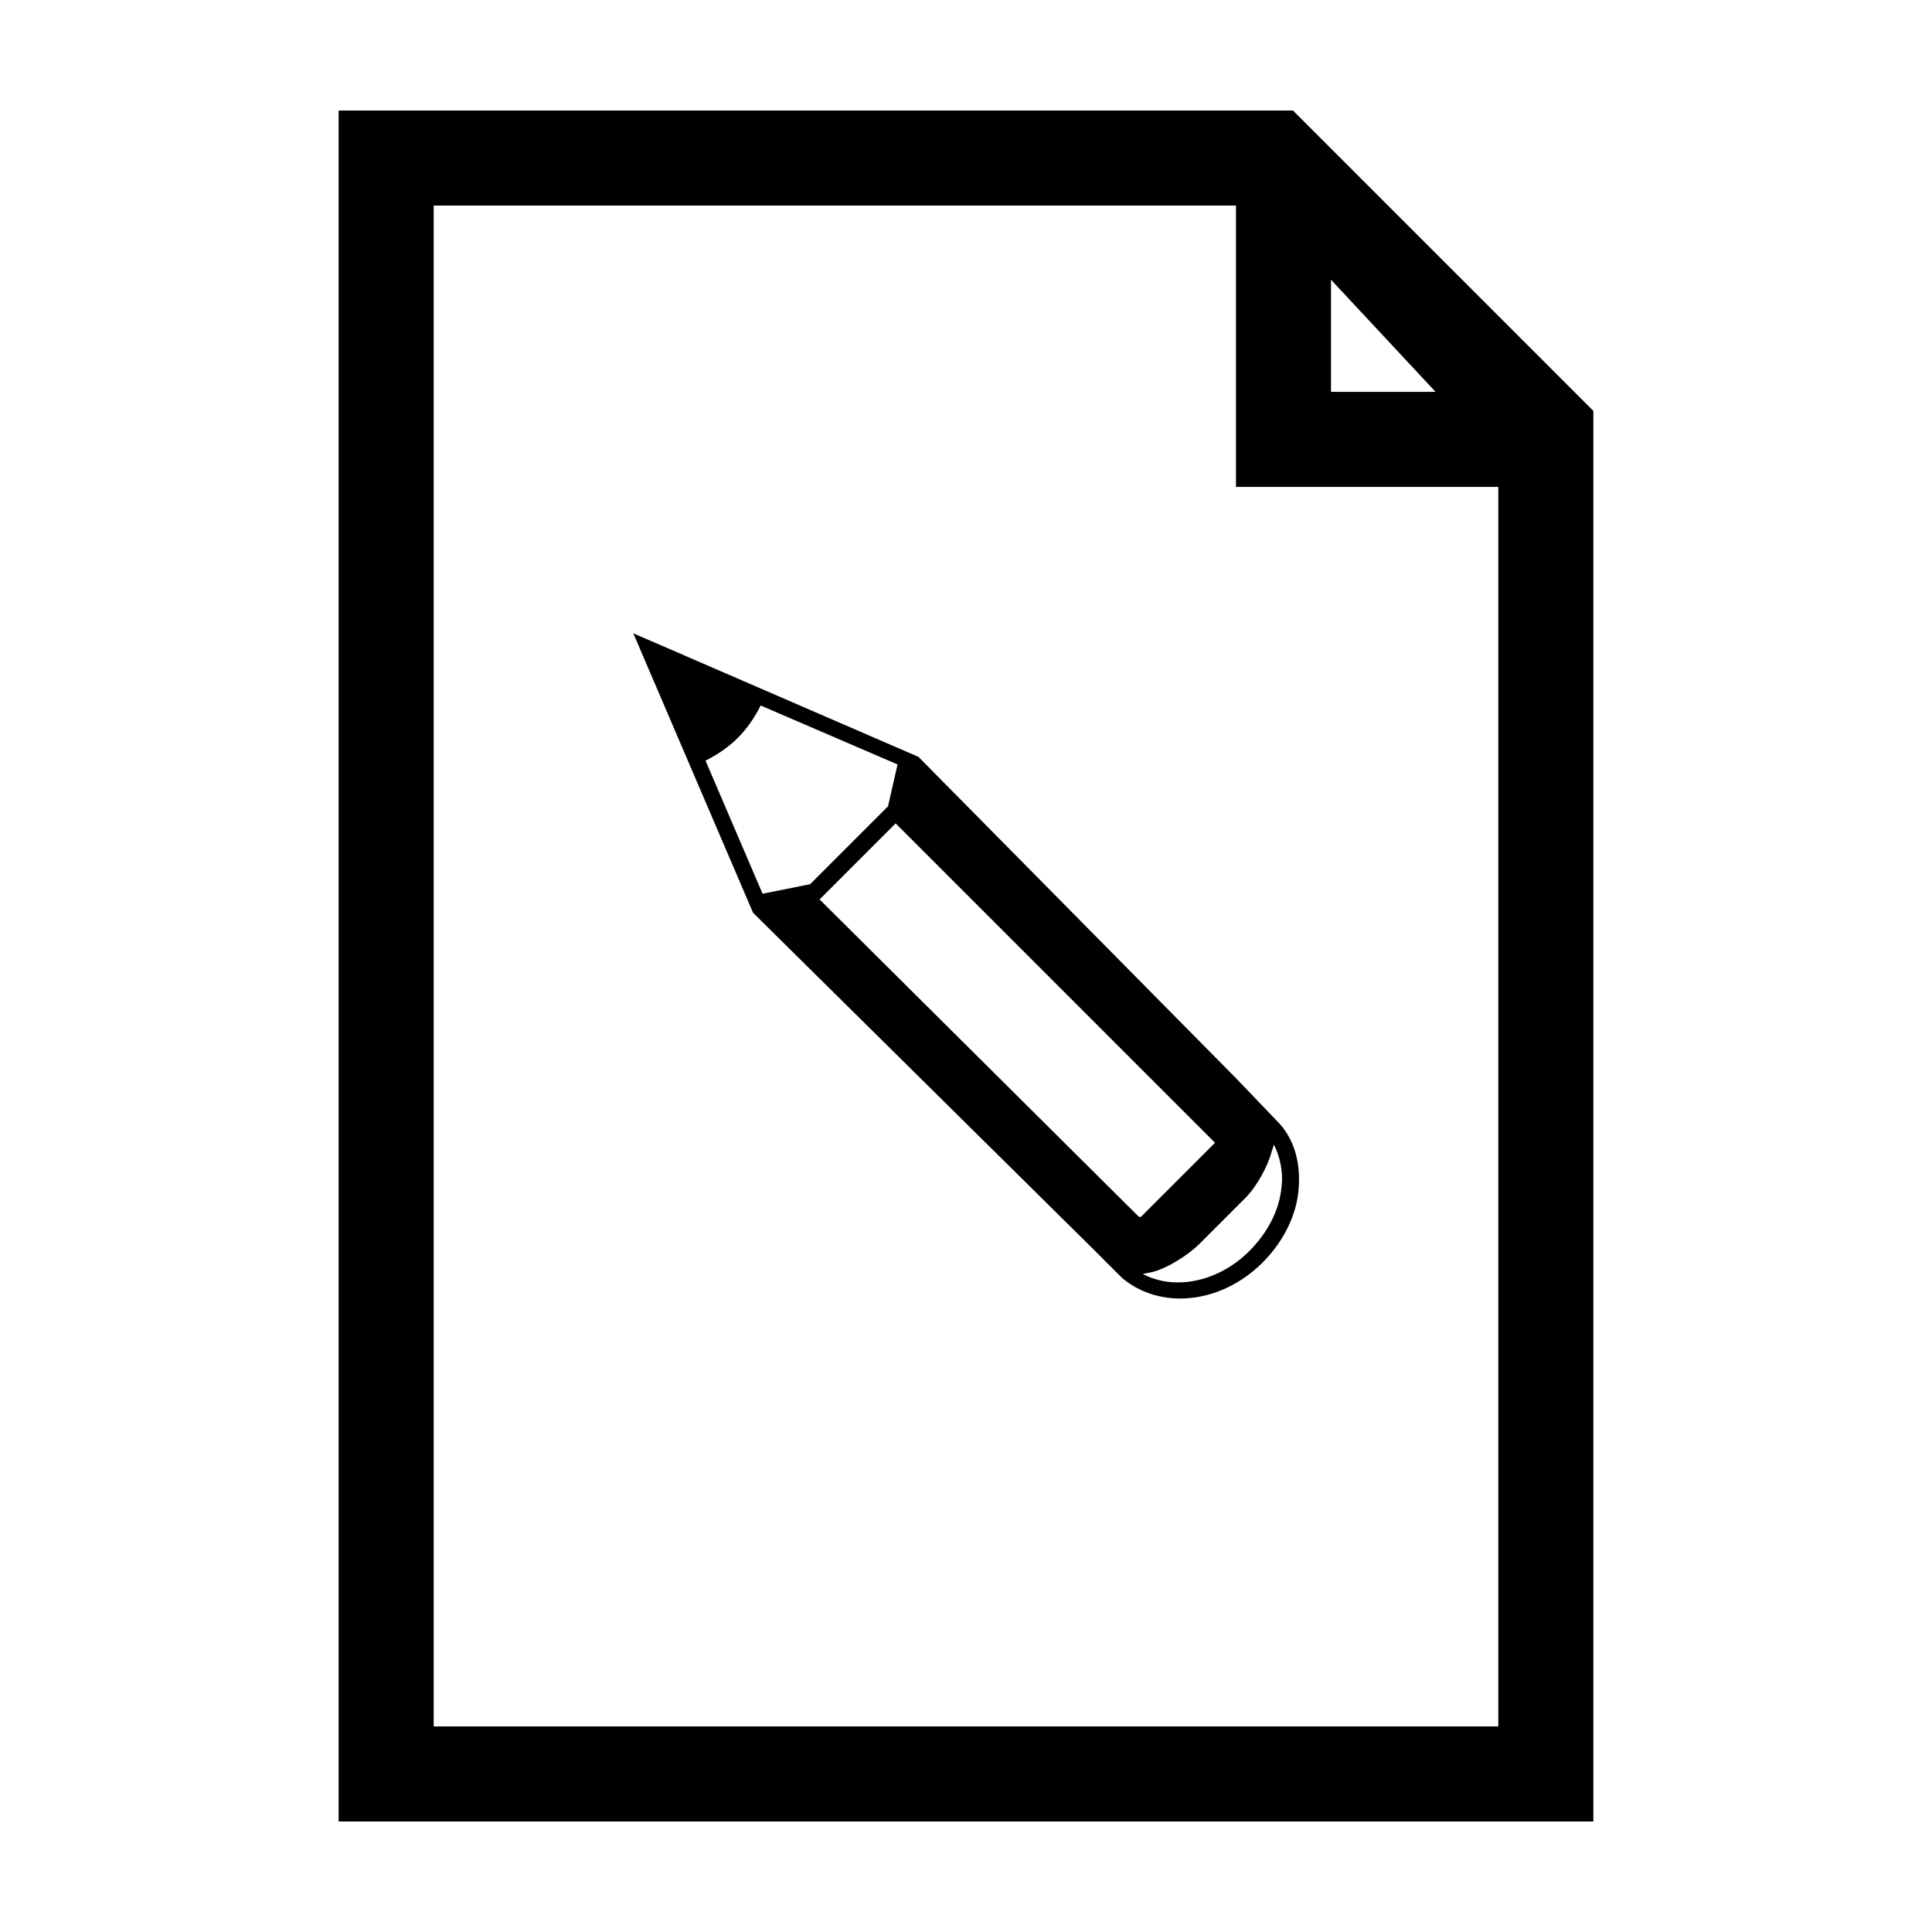
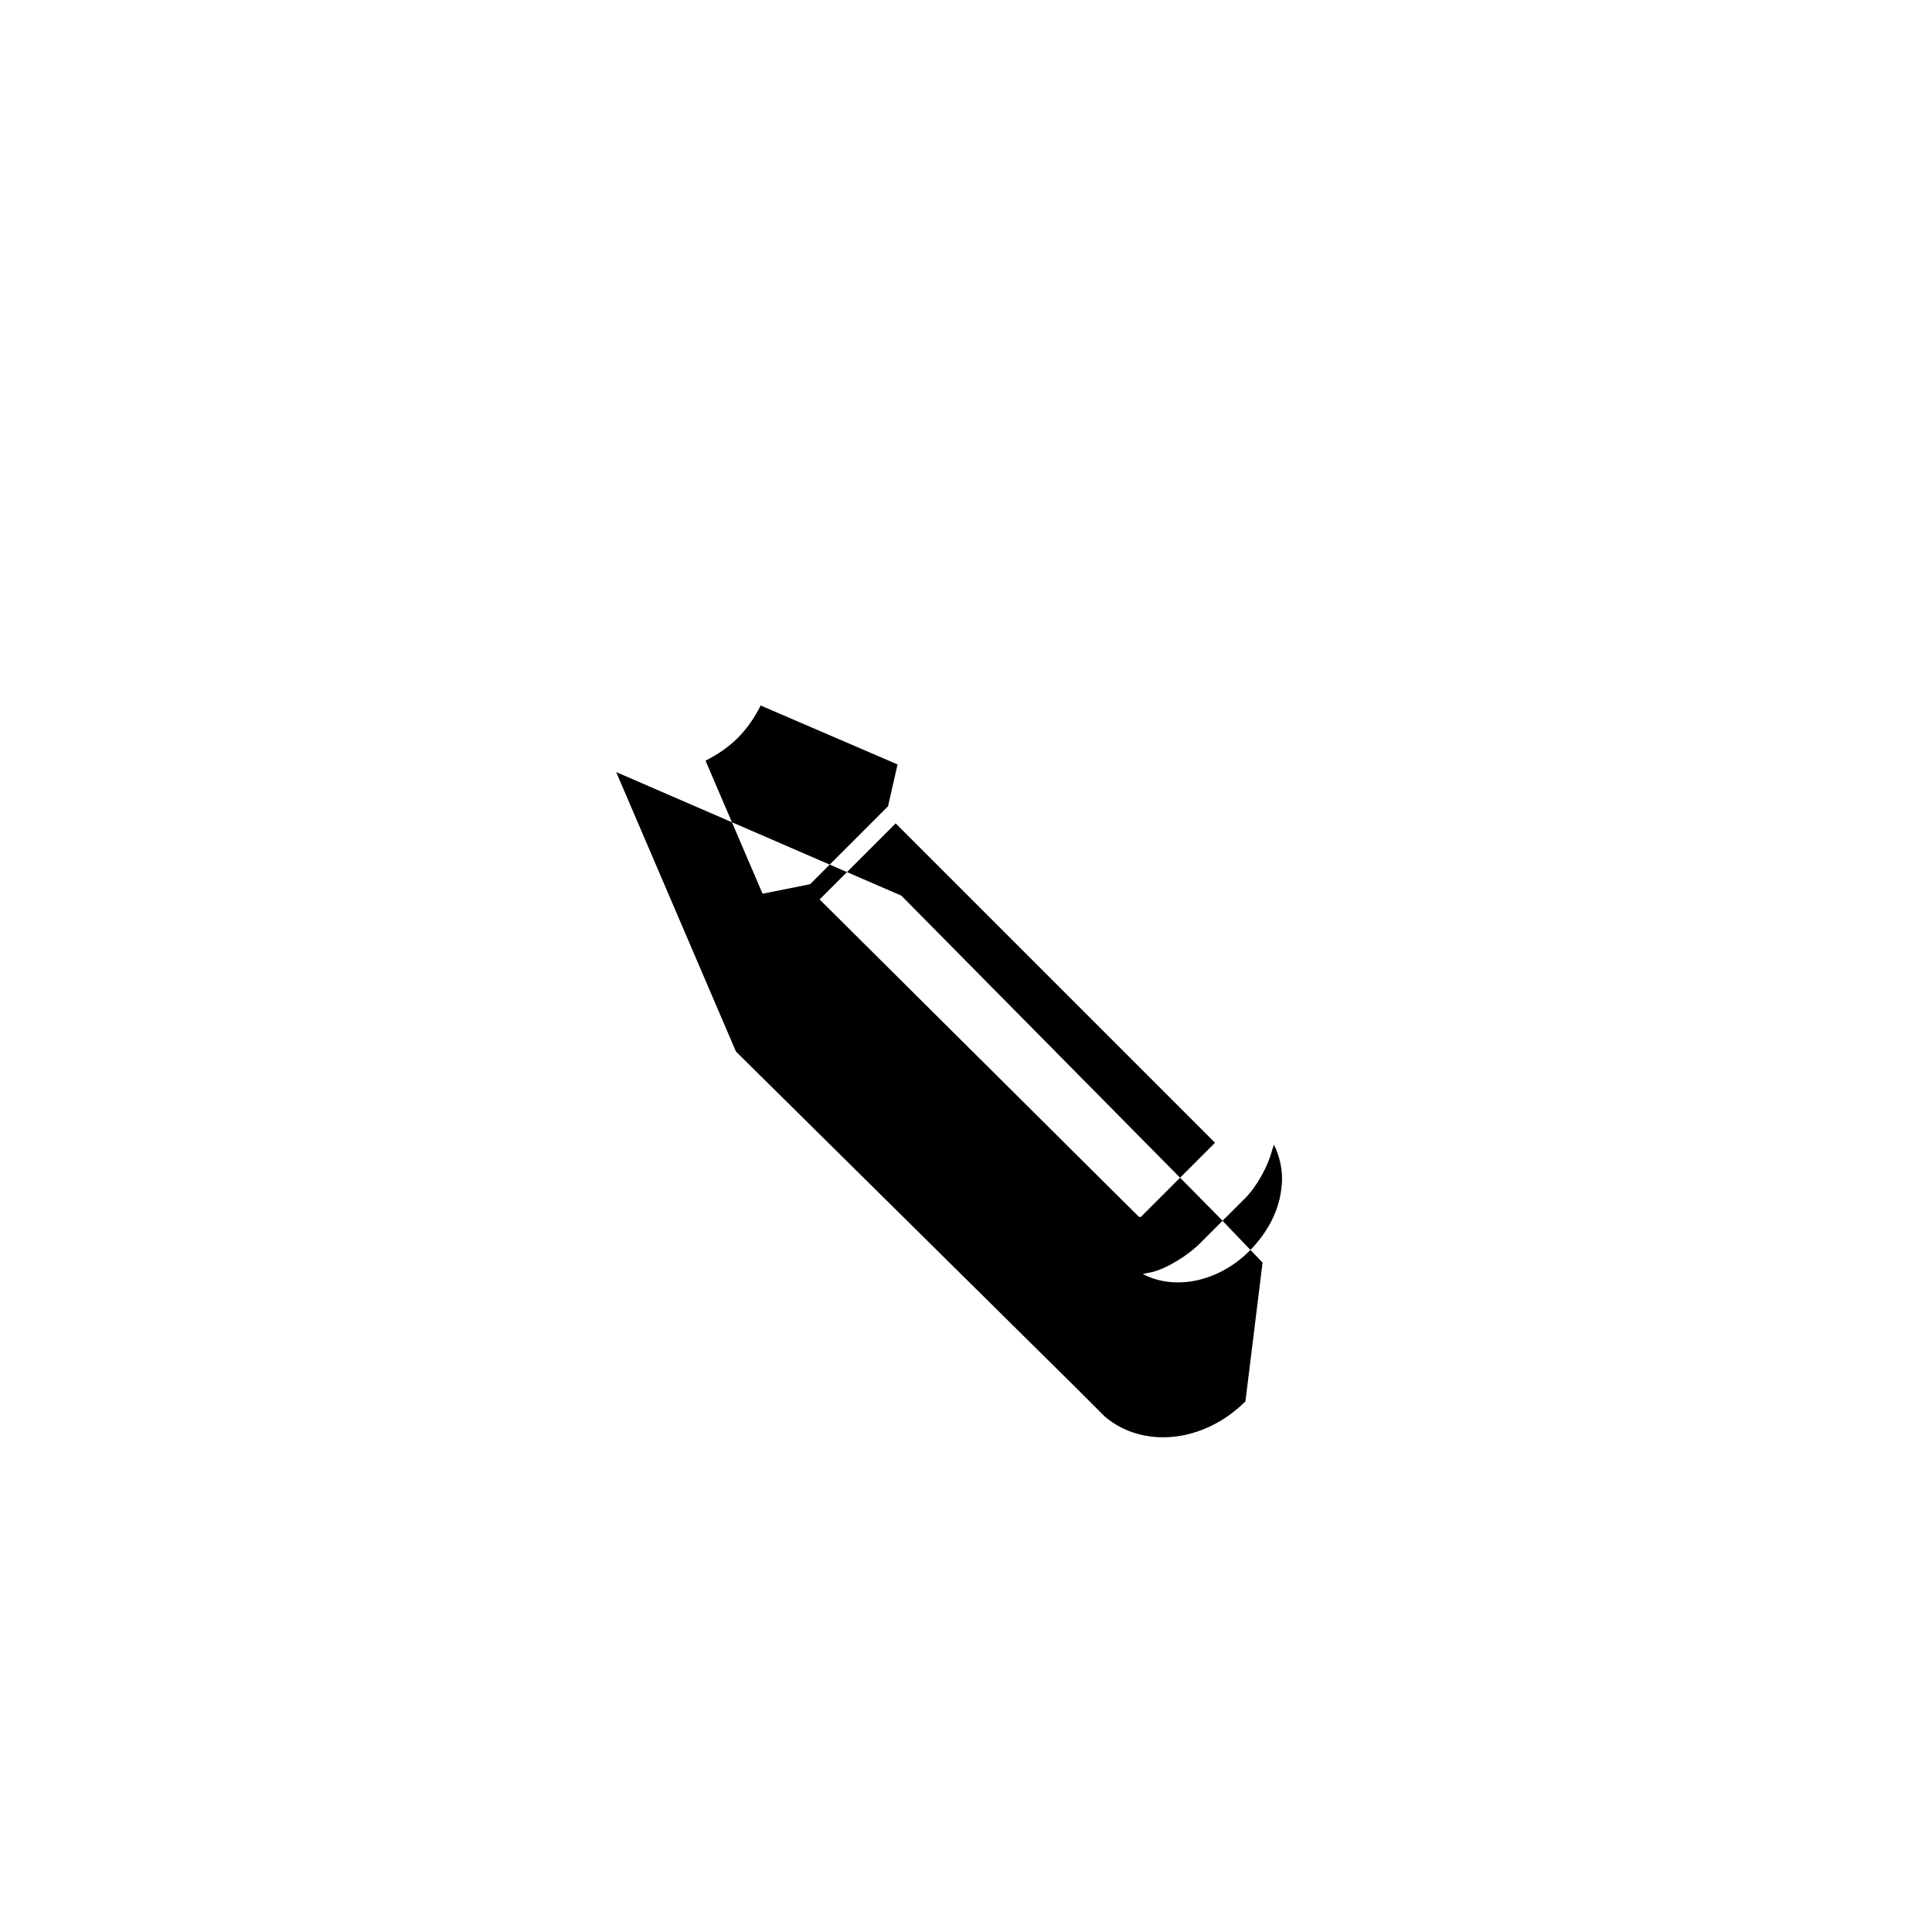
<svg xmlns="http://www.w3.org/2000/svg" fill="#000000" width="800px" height="800px" version="1.1" viewBox="144 144 512 512">
  <g>
-     <path d="m486.65 173.29h-252.91v453.43h332.52l-0.004-373.83zm54.414 428.24h-282.13v-403.05h212.61v74.562h69.523zm-16.625-353.68h-27.711v-29.727z" />
-     <path d="m478.59 478.59c5.543-5.543 9.07-12.594 9.574-19.648 0.504-6.551-1.008-12.594-5.039-17.129l-11.586-12.09-84.141-85.148-75.57-32.746 31.738 74.059 89.68 88.672 8.062 8.062c10.074 8.562 26.195 7.051 37.281-4.031zm-147.62-133.01c3.023-1.512 6.047-3.527 8.566-6.047 2.519-2.519 4.535-5.543 6.047-8.566l36.273 15.617-2.519 11.082-20.656 20.656-12.594 2.519zm30.23 36.777 20.152-20.152 84.641 84.641-19.648 19.648h-0.504zm85.645 99.254 2.519-0.504c4.031-1.008 9.574-4.535 12.594-7.559l12.09-12.09c3.023-3.023 6.047-8.566 7.055-12.594l0.504-1.512c1.512 3.023 2.519 7.055 2.016 11.082-0.504 6.047-3.527 12.09-8.566 17.129-8.059 8.062-19.645 10.578-28.211 6.047z" />
+     <path d="m478.59 478.59l-11.586-12.09-84.141-85.148-75.57-32.746 31.738 74.059 89.68 88.672 8.062 8.062c10.074 8.562 26.195 7.051 37.281-4.031zm-147.62-133.01c3.023-1.512 6.047-3.527 8.566-6.047 2.519-2.519 4.535-5.543 6.047-8.566l36.273 15.617-2.519 11.082-20.656 20.656-12.594 2.519zm30.23 36.777 20.152-20.152 84.641 84.641-19.648 19.648h-0.504zm85.645 99.254 2.519-0.504c4.031-1.008 9.574-4.535 12.594-7.559l12.09-12.09c3.023-3.023 6.047-8.566 7.055-12.594l0.504-1.512c1.512 3.023 2.519 7.055 2.016 11.082-0.504 6.047-3.527 12.09-8.566 17.129-8.059 8.062-19.645 10.578-28.211 6.047z" />
  </g>
</svg>